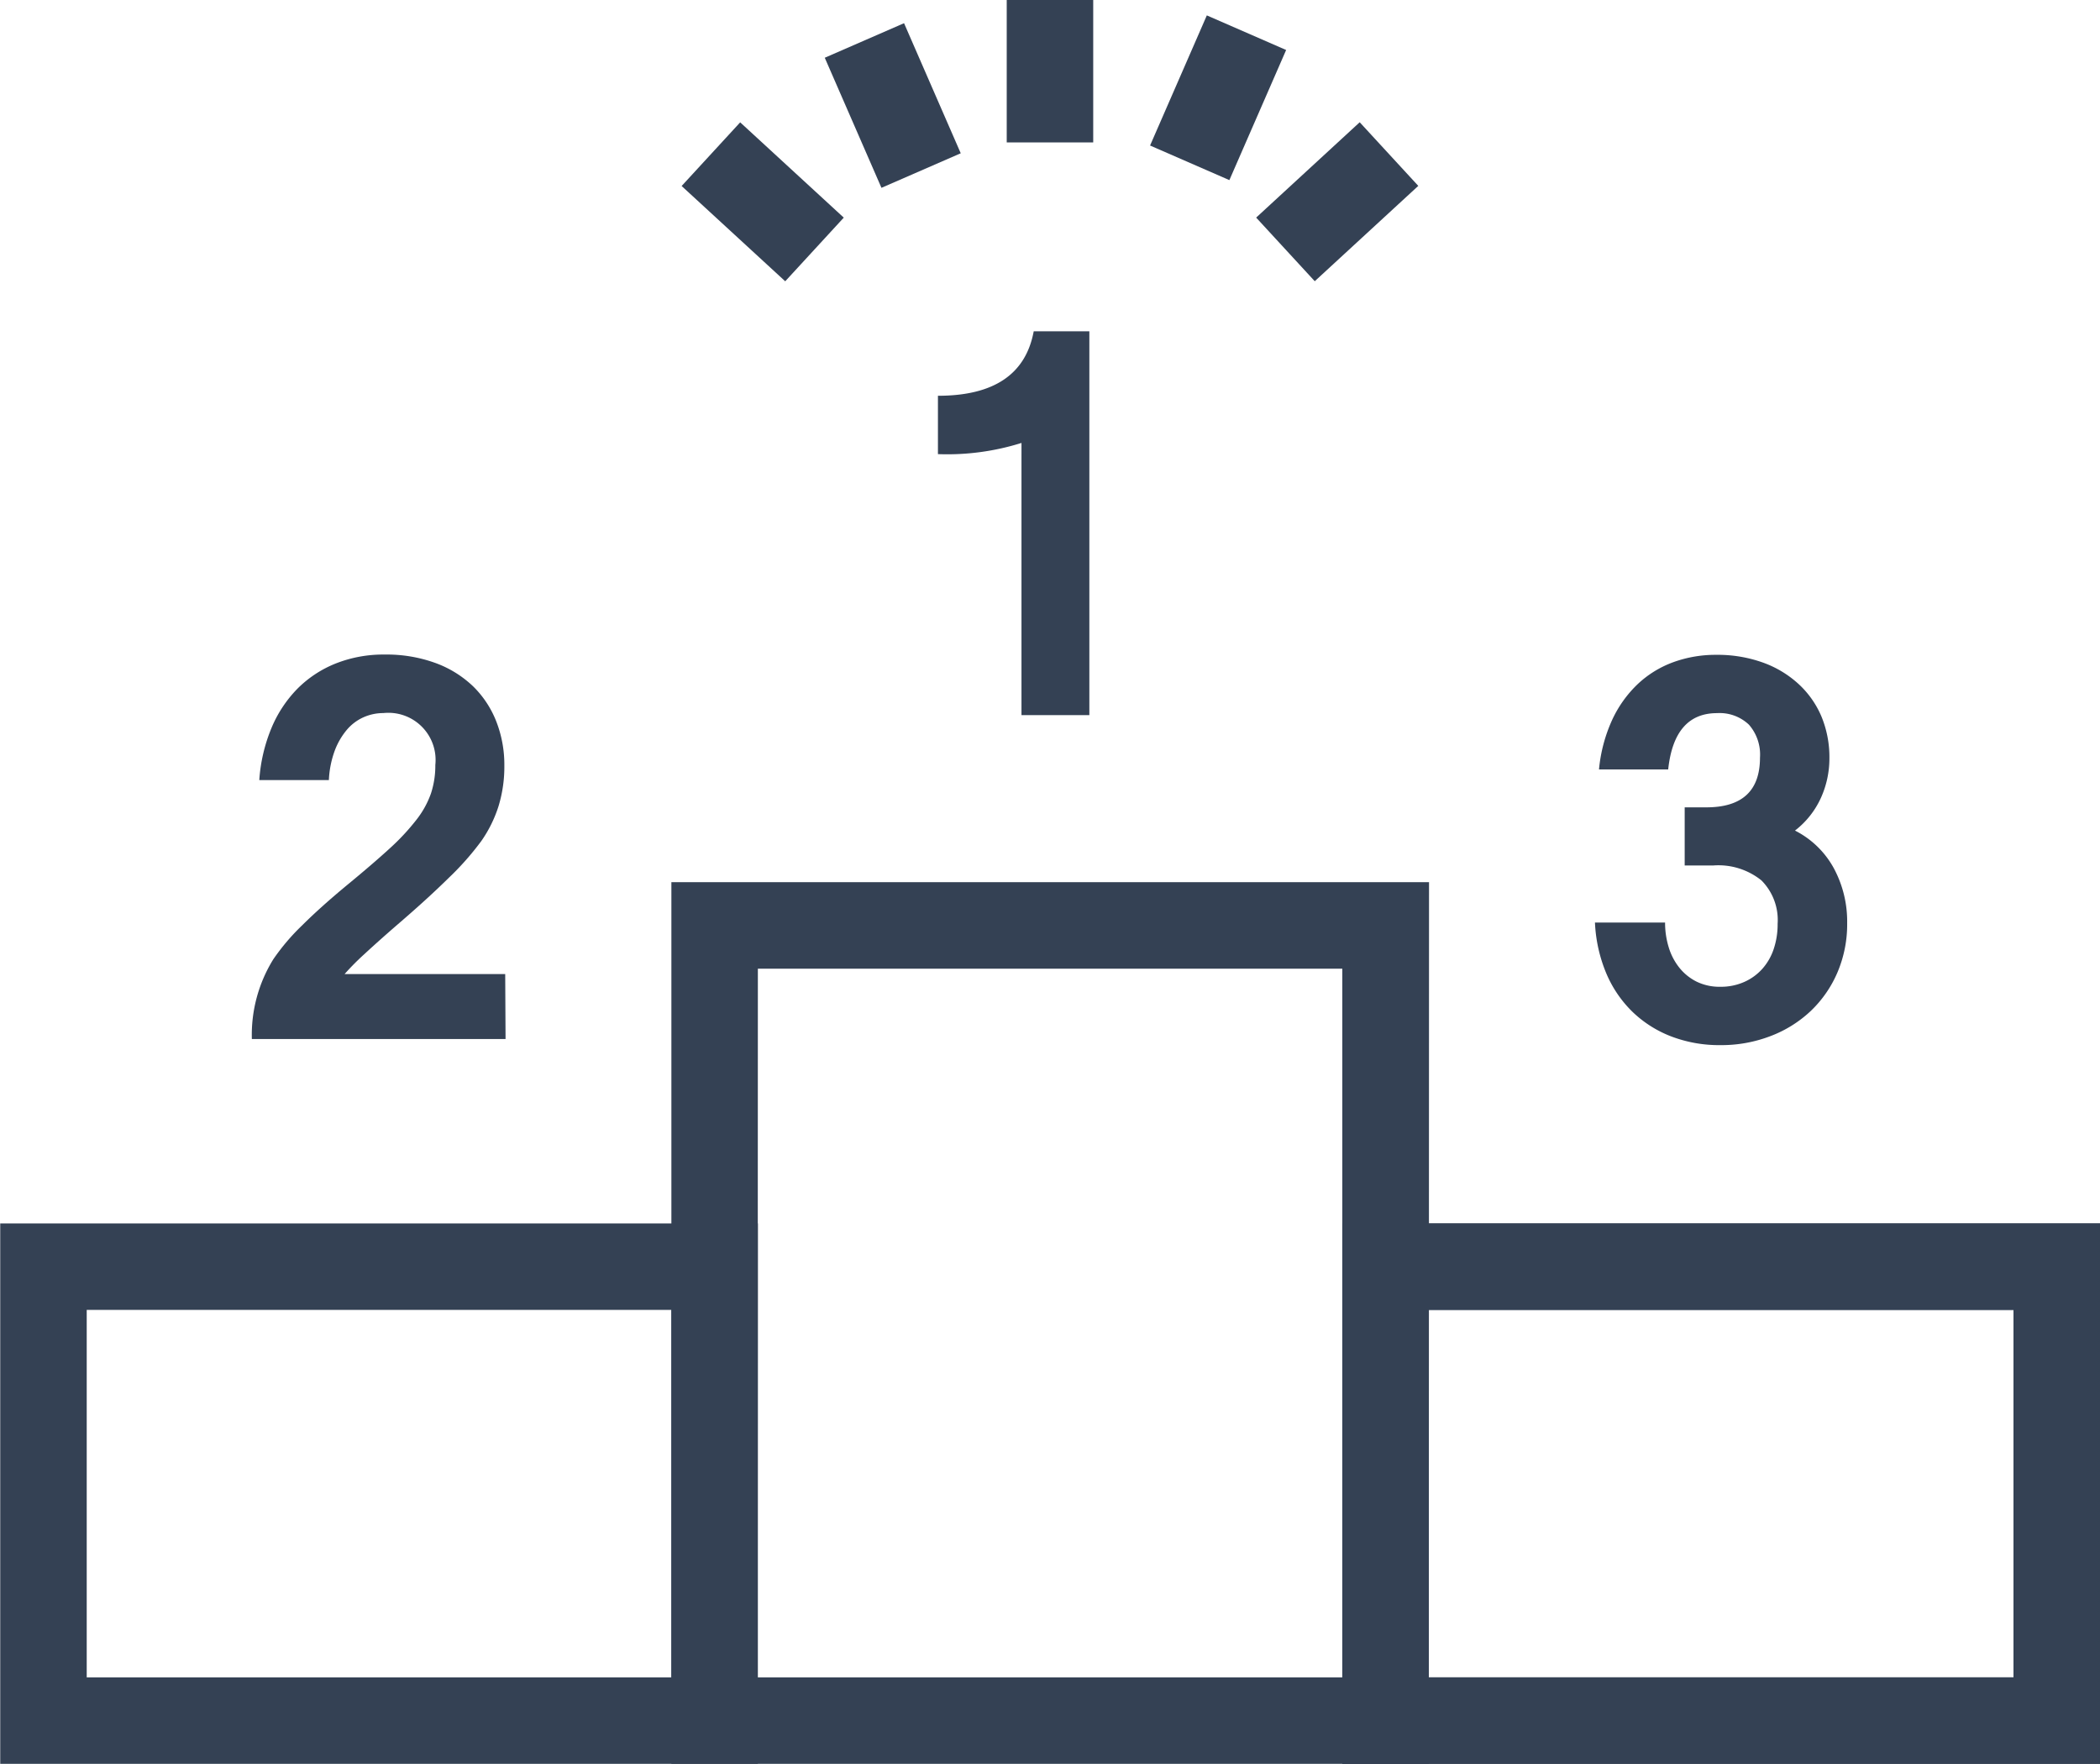
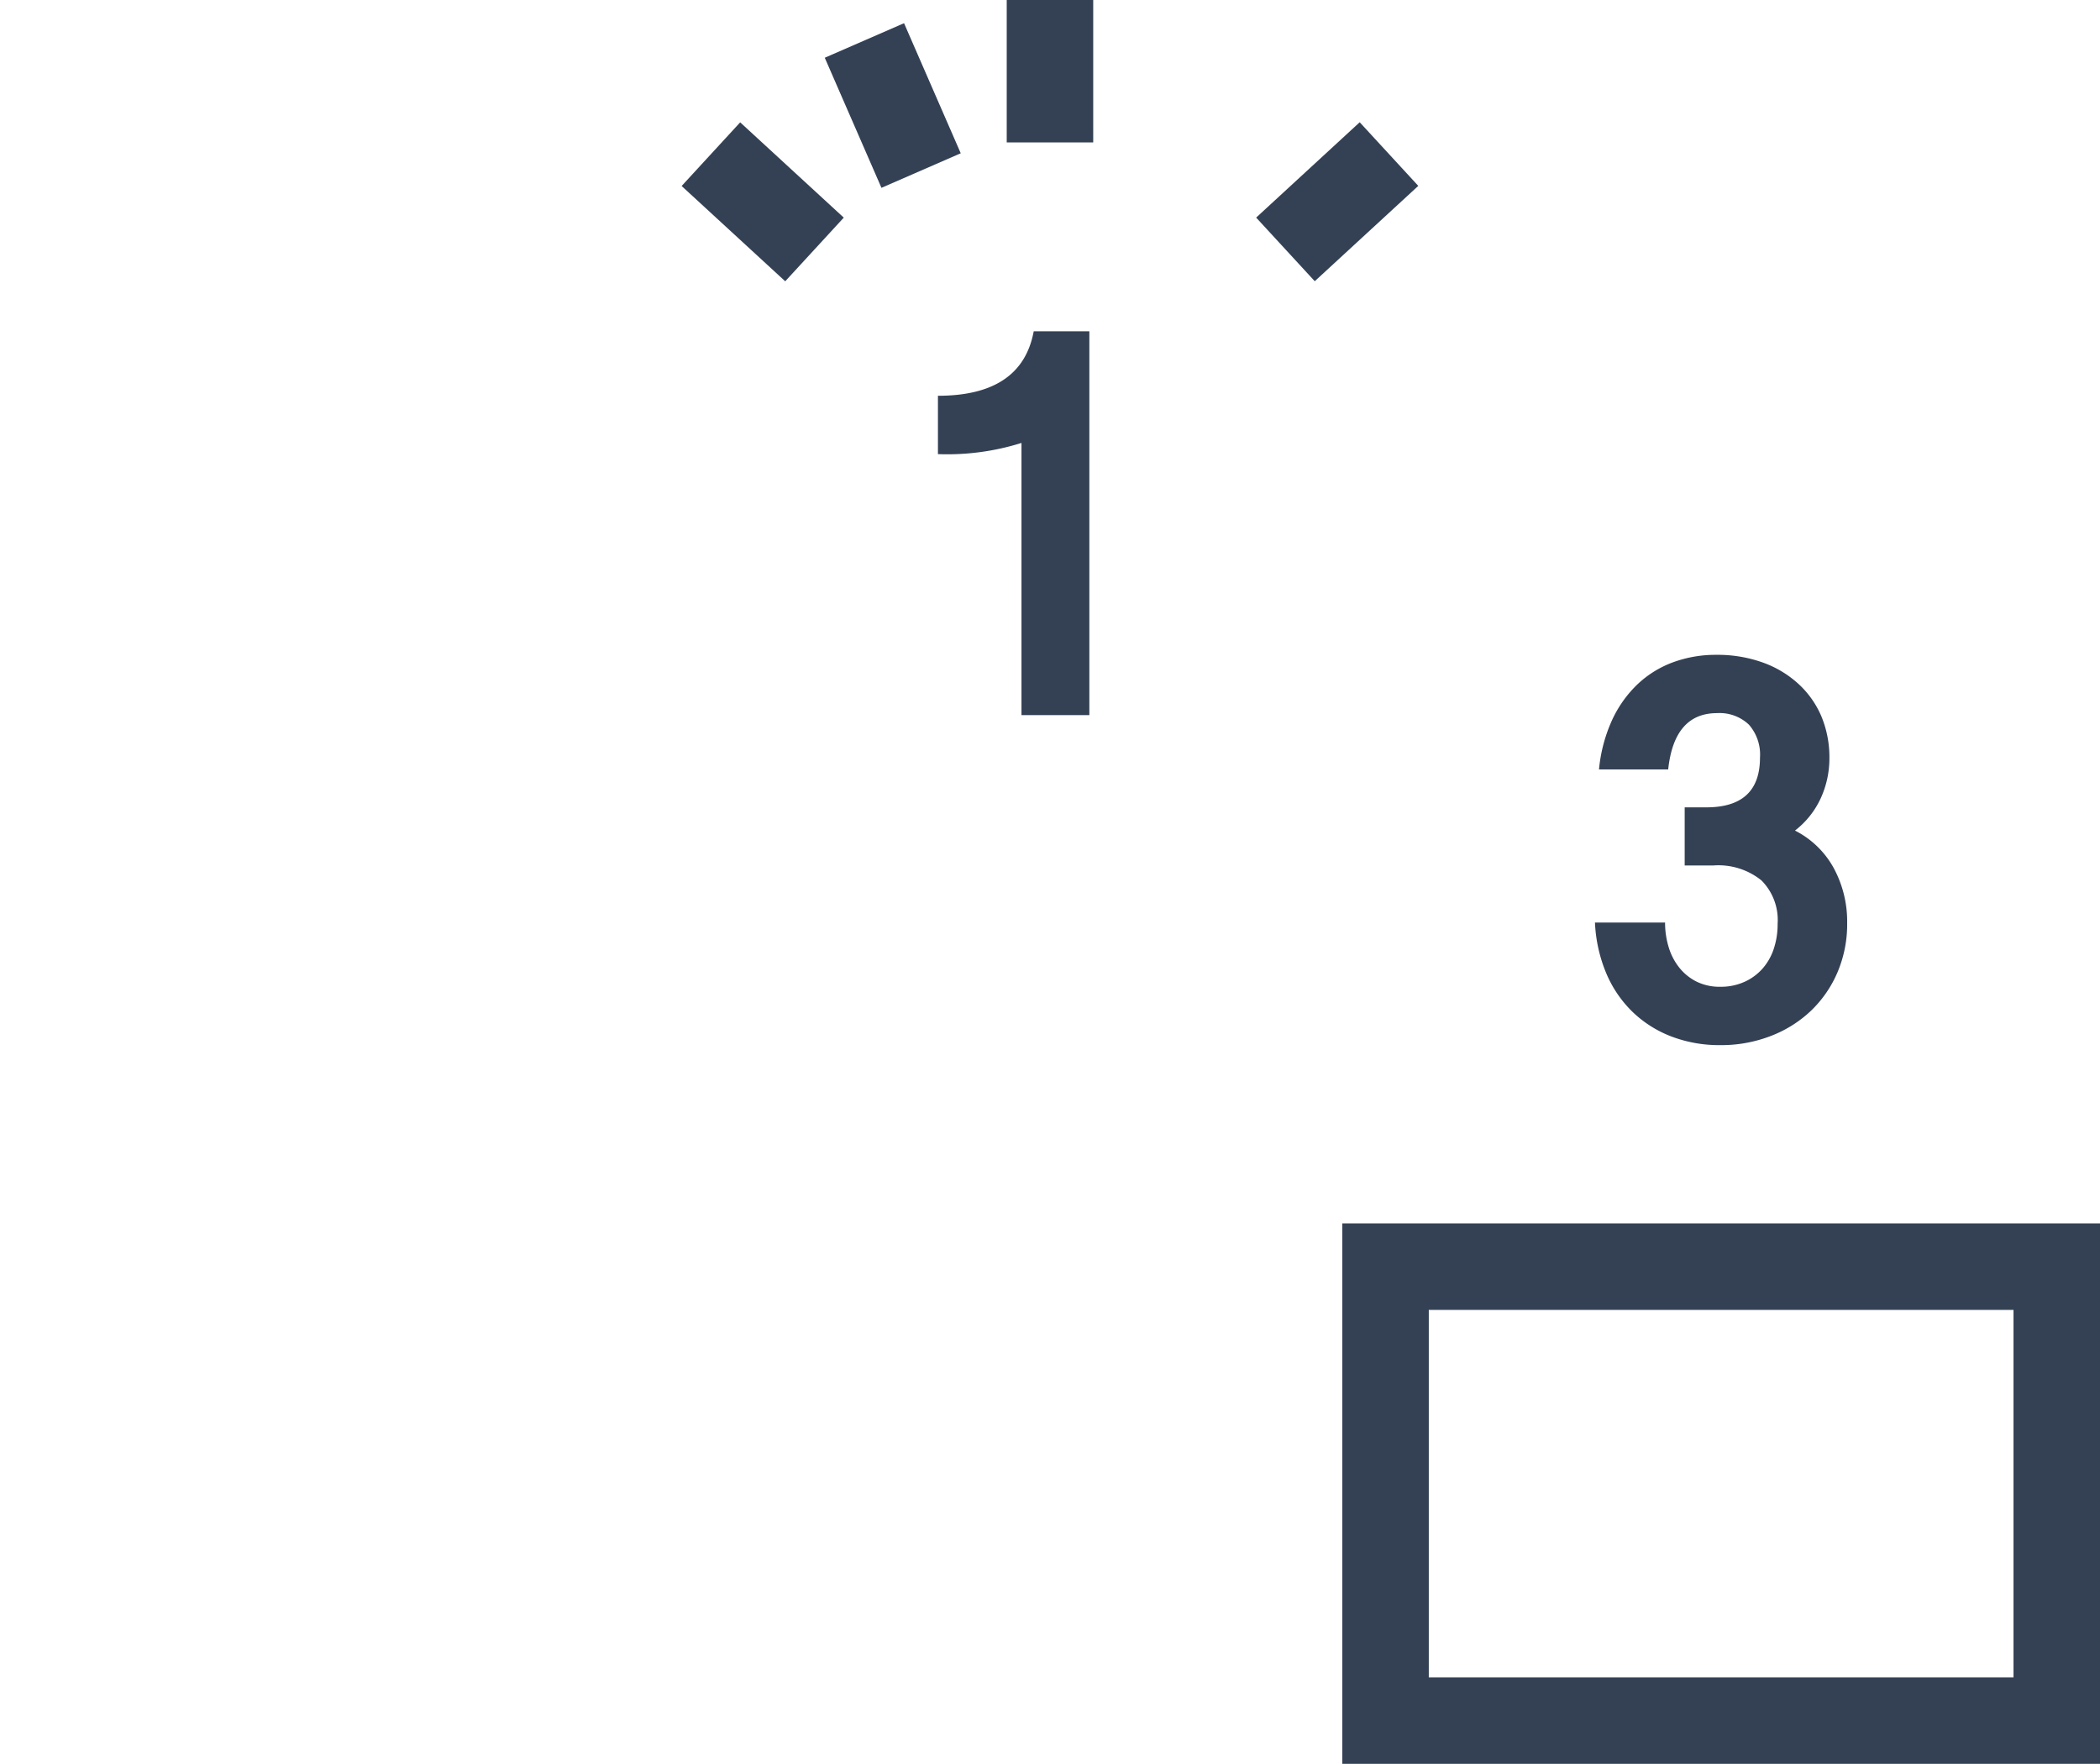
<svg xmlns="http://www.w3.org/2000/svg" id="レイヤー_1" data-name="レイヤー 1" viewBox="0 0 36.421 30.59">
  <defs>
    <style>.cls-1{fill:#344154;}</style>
  </defs>
  <title>pc-ranking-header</title>
  <path class="cls-1" d="M477.449,167.721h-1.177V163a4.3,4.3,0,0,1-1.449.194v-1.012q1.454,0,1.661-1.118h.965Z" transform="translate(-458.556 -155.318)" />
-   <path class="cls-1" d="M467.324,173.338h-4.4a2.49,2.49,0,0,1,.372-1.383,3.756,3.756,0,0,1,.5-.588q.324-.323.8-.716.424-.349.714-.614a3.934,3.934,0,0,0,.467-.5,1.6,1.6,0,0,0,.253-.457,1.545,1.545,0,0,0,.076-.495.818.818,0,0,0-.9-.9.845.845,0,0,0-.346.073.816.816,0,0,0-.29.219,1.234,1.234,0,0,0-.21.364,1.689,1.689,0,0,0-.1.506h-1.207a2.854,2.854,0,0,1,.21-.9,2.153,2.153,0,0,1,.452-.685,1.959,1.959,0,0,1,.664-.437,2.24,2.24,0,0,1,.846-.155,2.482,2.482,0,0,1,.887.148,1.868,1.868,0,0,1,.653.407,1.736,1.736,0,0,1,.4.61,2.06,2.06,0,0,1,.138.762,2.339,2.339,0,0,1-.1.7,2.22,2.22,0,0,1-.3.608,4.9,4.9,0,0,1-.56.634q-.374.369-.915.833-.32.278-.552.493a4.37,4.37,0,0,0-.344.347h2.786Z" transform="translate(-458.556 -155.318)" />
  <path class="cls-1" d="M490.284,168.472a1.658,1.658,0,0,1-.147.683,1.5,1.5,0,0,1-.45.568,1.58,1.58,0,0,1,.673.652,1.948,1.948,0,0,1,.232.952,2.13,2.13,0,0,1-.169.857,2.015,2.015,0,0,1-.465.67,2.1,2.1,0,0,1-.7.435,2.376,2.376,0,0,1-.863.155,2.331,2.331,0,0,1-.857-.152,2,2,0,0,1-.675-.431,2.037,2.037,0,0,1-.452-.67,2.565,2.565,0,0,1-.193-.873h1.216a1.446,1.446,0,0,0,.063.429,1.052,1.052,0,0,0,.186.356.894.894,0,0,0,.3.241.908.908,0,0,0,.411.088.994.994,0,0,0,.409-.082.921.921,0,0,0,.314-.225.986.986,0,0,0,.2-.345,1.345,1.345,0,0,0,.069-.44.973.973,0,0,0-.281-.753,1.188,1.188,0,0,0-.831-.259h-.5v-1.008h.376q.93,0,.93-.862a.786.786,0,0,0-.192-.572.738.738,0,0,0-.552-.2q-.744,0-.848.977h-1.2a2.662,2.662,0,0,1,.227-.857,2.036,2.036,0,0,1,.444-.623,1.8,1.8,0,0,1,.616-.38,2.144,2.144,0,0,1,.746-.128,2.325,2.325,0,0,1,.807.133,1.82,1.82,0,0,1,.619.371,1.626,1.626,0,0,1,.4.568A1.846,1.846,0,0,1,490.284,168.472Z" transform="translate(-458.556 -155.318)" />
-   <path class="cls-1" d="M483.336,185.909H470.2V170.618h13.14Zm-11.64-1.5h10.14V172.118H471.7Z" transform="translate(-458.556 -155.318)" />
  <path class="cls-1" d="M494.977,185.909H481.836v-9.373h13.141Zm-11.641-1.5h10.141v-6.373H483.336Z" transform="translate(-458.556 -155.318)" />
-   <path class="cls-1" d="M494.977,185.909H481.836v-9.373h13.141Zm-11.641-1.5h10.141v-6.373H483.336Z" transform="translate(-458.556 -155.318)" />
-   <path class="cls-1" d="M471.7,185.909h-13.14v-9.373H471.7Zm-11.64-1.5H470.2v-6.373h-10.14Z" transform="translate(-458.556 -155.318)" />
  <rect class="cls-1" x="17.46" width="1.5" height="2.47" />
  <rect class="cls-1" x="473.289" y="155.915" width="1.5" height="2.461" transform="translate(-481.862 47.166) rotate(-23.549)" />
  <rect class="cls-1" x="471.034" y="157.598" width="1.5" height="2.441" transform="translate(-423.055 243.21) rotate(-47.391)" />
  <rect class="cls-1" x="480.528" y="158.069" width="2.441" height="1.5" transform="translate(-438.78 212.991) rotate(-42.639)" />
-   <rect class="cls-1" x="478.262" y="156.395" width="2.461" height="1.5" transform="matrix(0.4, -0.917, 0.917, 0.4, -314.773, 378.532)" />
</svg>